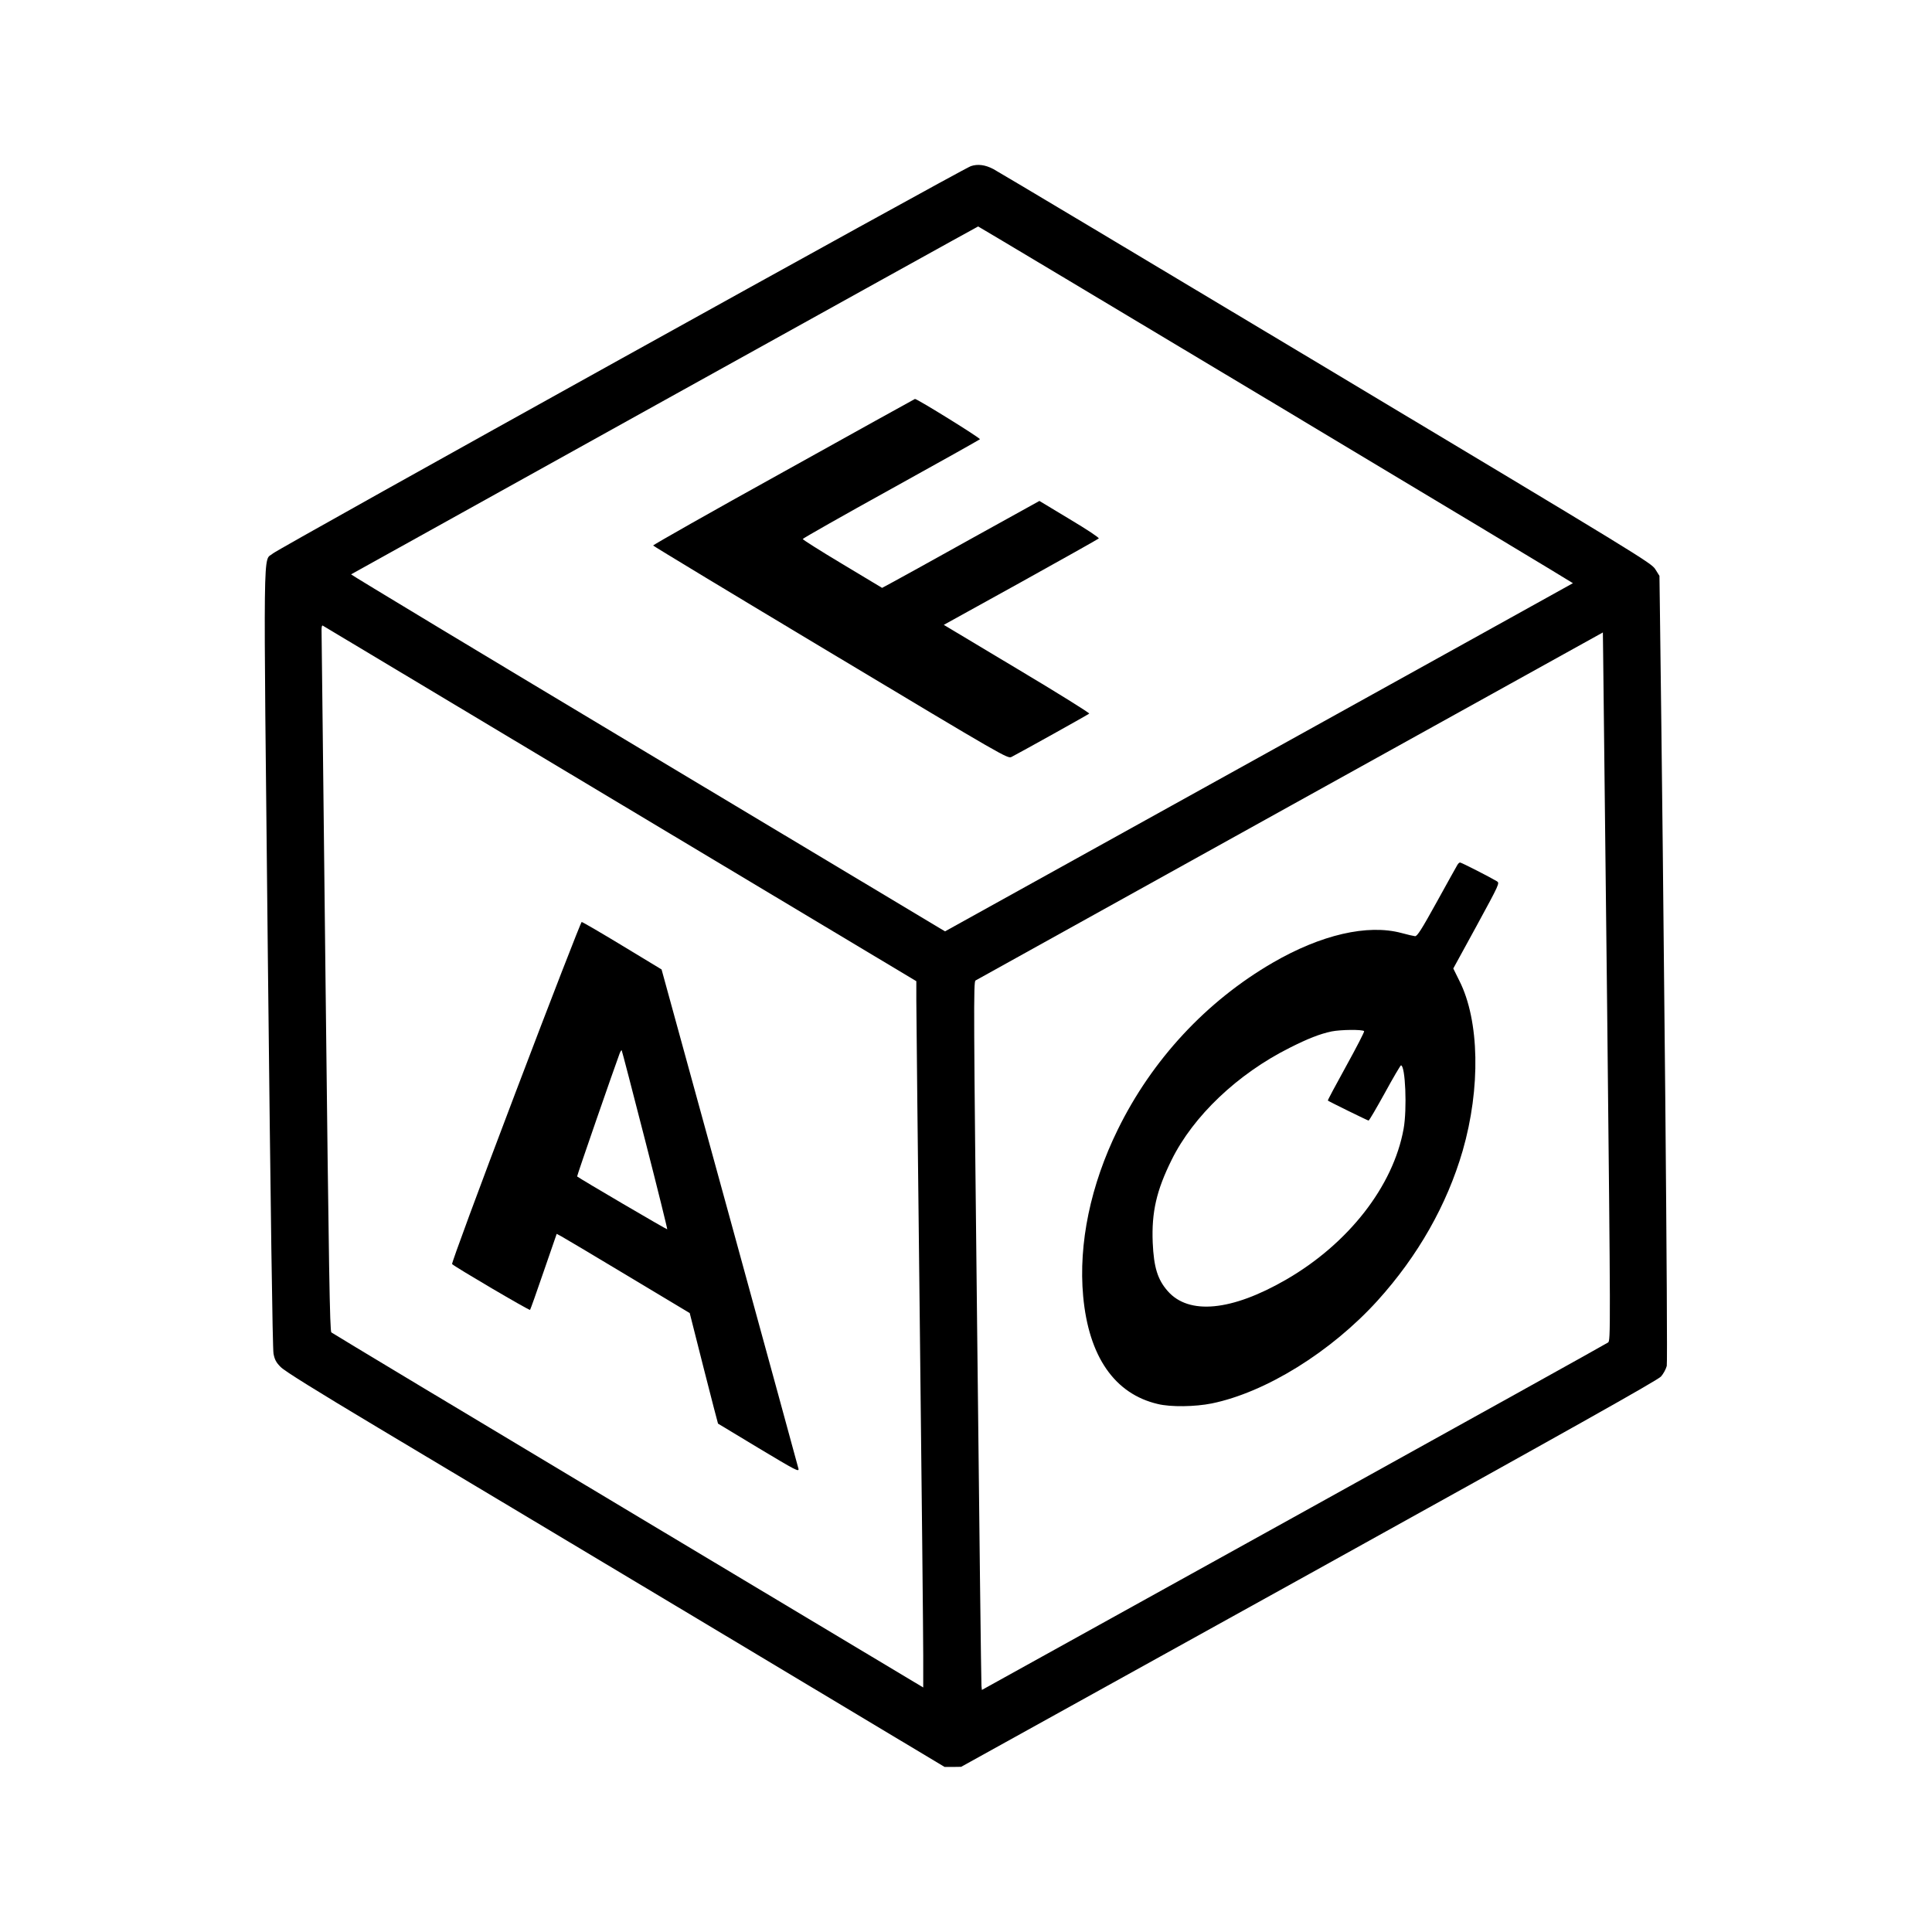
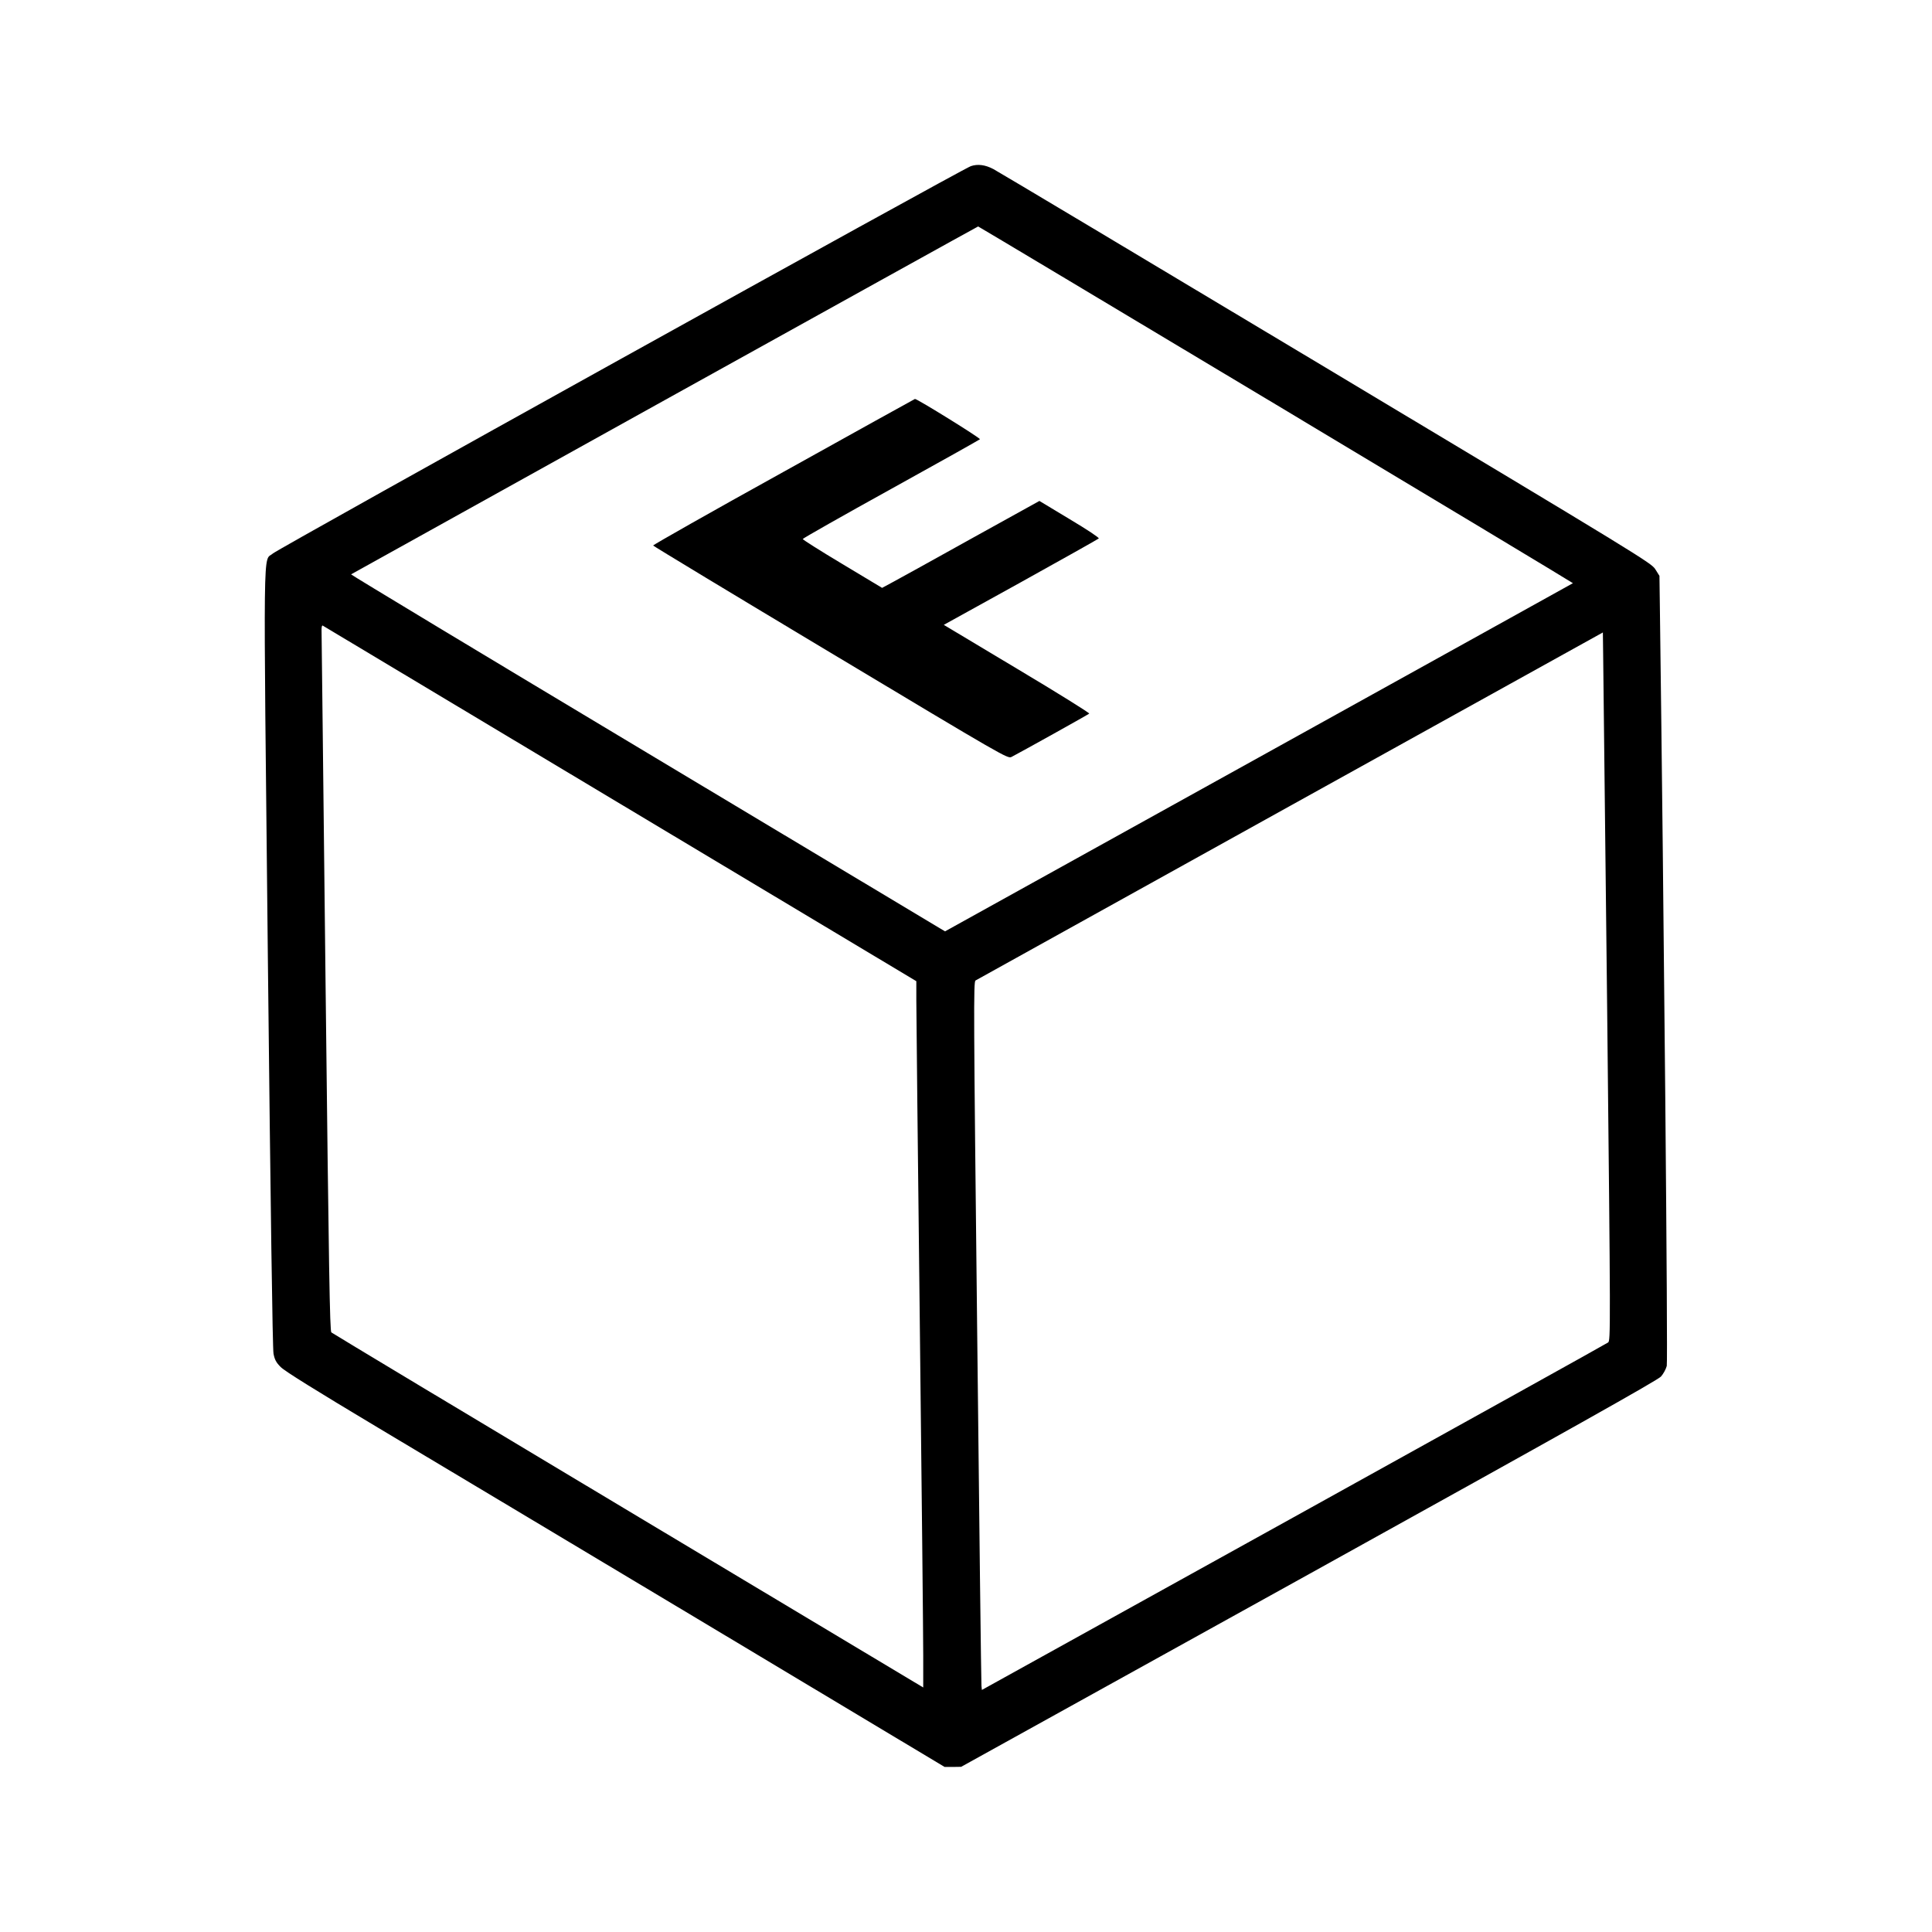
<svg xmlns="http://www.w3.org/2000/svg" version="1.0" width="1400pt" height="1400pt" viewBox="0 0 1400 1400" preserveAspectRatio="xMidYMid meet">
  <g transform="translate(0,1400) scale(0.1,-0.1)" fill="#000000" stroke="none">
-     <path d="M7035 12796 c-65 -22 -5017 -2770 -5058 -2807 -72 -64 -69 187 -36 -2930 20 -1840 34 -2833 41 -2868 8 -43 19 -64 52 -97 28 -29 253 -169 706 -440 366 -218 1439 -861 2385 -1427 l1720 -1031 60 0 60 1 2520 1396 c1889 1047 2528 1406 2551 1432 18 20 36 54 42 77 9 33 -21 3311 -50 5504 l-3 221 -30 48 c-29 46 -99 89 -2390 1462 -1298 778 -2381 1425 -2407 1438 -59 31 -113 38 -163 21z m2210 -1727 c1186 -711 2154 -1293 2153 -1295 -2 -1 -1026 -570 -2277 -1263 l-2273 -1260 -2154 1291 c-1185 710 -2152 1293 -2150 1296 5 4 4537 2520 4544 2521 1 1 972 -580 2157 -1290z m-4752 -2893 l2147 -1286 0 -138 c0 -75 11 -1120 25 -2322 14 -1202 25 -2292 25 -2422 l0 -236 -2137 1280 c-1176 704 -2144 1286 -2152 1293 -11 11 -18 429 -42 2537 -16 1388 -28 2538 -29 2556 0 18 3 31 8 29 4 -2 973 -583 2155 -1291z m7153 -1481 c25 -2343 25 -2410 7 -2423 -10 -8 -1035 -577 -2278 -1266 l-2260 -1252 -3 30 c-2 17 -16 1172 -31 2566 -26 2333 -27 2536 -12 2545 9 5 1035 575 2281 1266 l2265 1256 2 -156 c1 -86 14 -1240 29 -2566z" />
+     <path d="M7035 12796 c-65 -22 -5017 -2770 -5058 -2807 -72 -64 -69 187 -36 -2930 20 -1840 34 -2833 41 -2868 8 -43 19 -64 52 -97 28 -29 253 -169 706 -440 366 -218 1439 -861 2385 -1427 l1720 -1031 60 0 60 1 2520 1396 c1889 1047 2528 1406 2551 1432 18 20 36 54 42 77 9 33 -21 3311 -50 5504 l-3 221 -30 48 c-29 46 -99 89 -2390 1462 -1298 778 -2381 1425 -2407 1438 -59 31 -113 38 -163 21z m2210 -1727 c1186 -711 2154 -1293 2153 -1295 -2 -1 -1026 -570 -2277 -1263 l-2273 -1260 -2154 1291 c-1185 710 -2152 1293 -2150 1296 5 4 4537 2520 4544 2521 1 1 972 -580 2157 -1290z m-4752 -2893 l2147 -1286 0 -138 c0 -75 11 -1120 25 -2322 14 -1202 25 -2292 25 -2422 l0 -236 -2137 1280 c-1176 704 -2144 1286 -2152 1293 -11 11 -18 429 -42 2537 -16 1388 -28 2538 -29 2556 0 18 3 31 8 29 4 -2 973 -583 2155 -1291z m7153 -1481 c25 -2343 25 -2410 7 -2423 -10 -8 -1035 -577 -2278 -1266 l-2260 -1252 -3 30 c-2 17 -16 1172 -31 2566 -26 2333 -27 2536 -12 2545 9 5 1035 575 2281 1266 l2265 1256 2 -156 z" />
    <path d="M5678 10581 c-522 -289 -947 -530 -945 -534 1 -4 580 -354 1286 -777 1264 -758 1283 -769 1311 -755 75 39 556 307 563 314 4 4 -231 151 -523 325 l-531 318 557 308 c306 170 561 313 566 318 5 5 -82 63 -211 140 l-219 132 -484 -268 c-266 -148 -522 -290 -569 -315 l-87 -47 -288 173 c-159 95 -288 177 -287 181 1 5 288 168 639 362 351 194 641 357 645 361 7 7 -458 295 -471 292 -3 -1 -431 -238 -952 -528z" />
-     <path d="M3736 6084 c-271 -713 -465 -1239 -460 -1244 24 -23 560 -338 565 -332 3 4 48 129 99 279 l94 272 32 -17 c17 -9 234 -138 482 -287 l450 -270 101 -399 c56 -220 103 -401 104 -402 1 -1 134 -81 295 -178 270 -162 293 -174 288 -149 -4 16 -228 836 -499 1823 l-493 1795 -284 172 c-157 95 -289 172 -295 172 -5 0 -221 -555 -479 -1235z m938 -344 c91 -354 163 -646 161 -648 -3 -3 -634 367 -653 383 -3 2 272 795 308 891 6 15 12 25 15 23 2 -2 78 -294 169 -649z" />
-     <path d="M10561 7733 c-6 -10 -73 -130 -149 -268 -110 -199 -142 -250 -158 -249 -10 1 -55 11 -98 23 -246 66 -583 -12 -933 -215 -481 -279 -875 -703 -1123 -1209 -197 -401 -286 -826 -251 -1208 40 -437 228 -708 541 -781 94 -23 270 -20 390 4 392 80 865 374 1202 745 293 324 503 694 617 1086 131 454 122 944 -24 1232 l-44 89 169 309 c166 305 168 310 147 323 -46 28 -257 136 -267 136 -5 0 -14 -8 -19 -17z m-676 -1205 c4 -3 -55 -117 -130 -253 -75 -136 -135 -248 -133 -250 8 -7 289 -145 295 -145 5 0 57 90 118 200 60 110 113 200 117 200 32 0 45 -318 19 -460 -75 -416 -400 -832 -852 -1093 -395 -228 -704 -257 -857 -83 -74 84 -101 173 -109 351 -9 221 27 378 137 600 157 318 478 623 855 812 133 67 219 101 305 119 65 13 222 15 235 2z" />
  </g>
</svg>